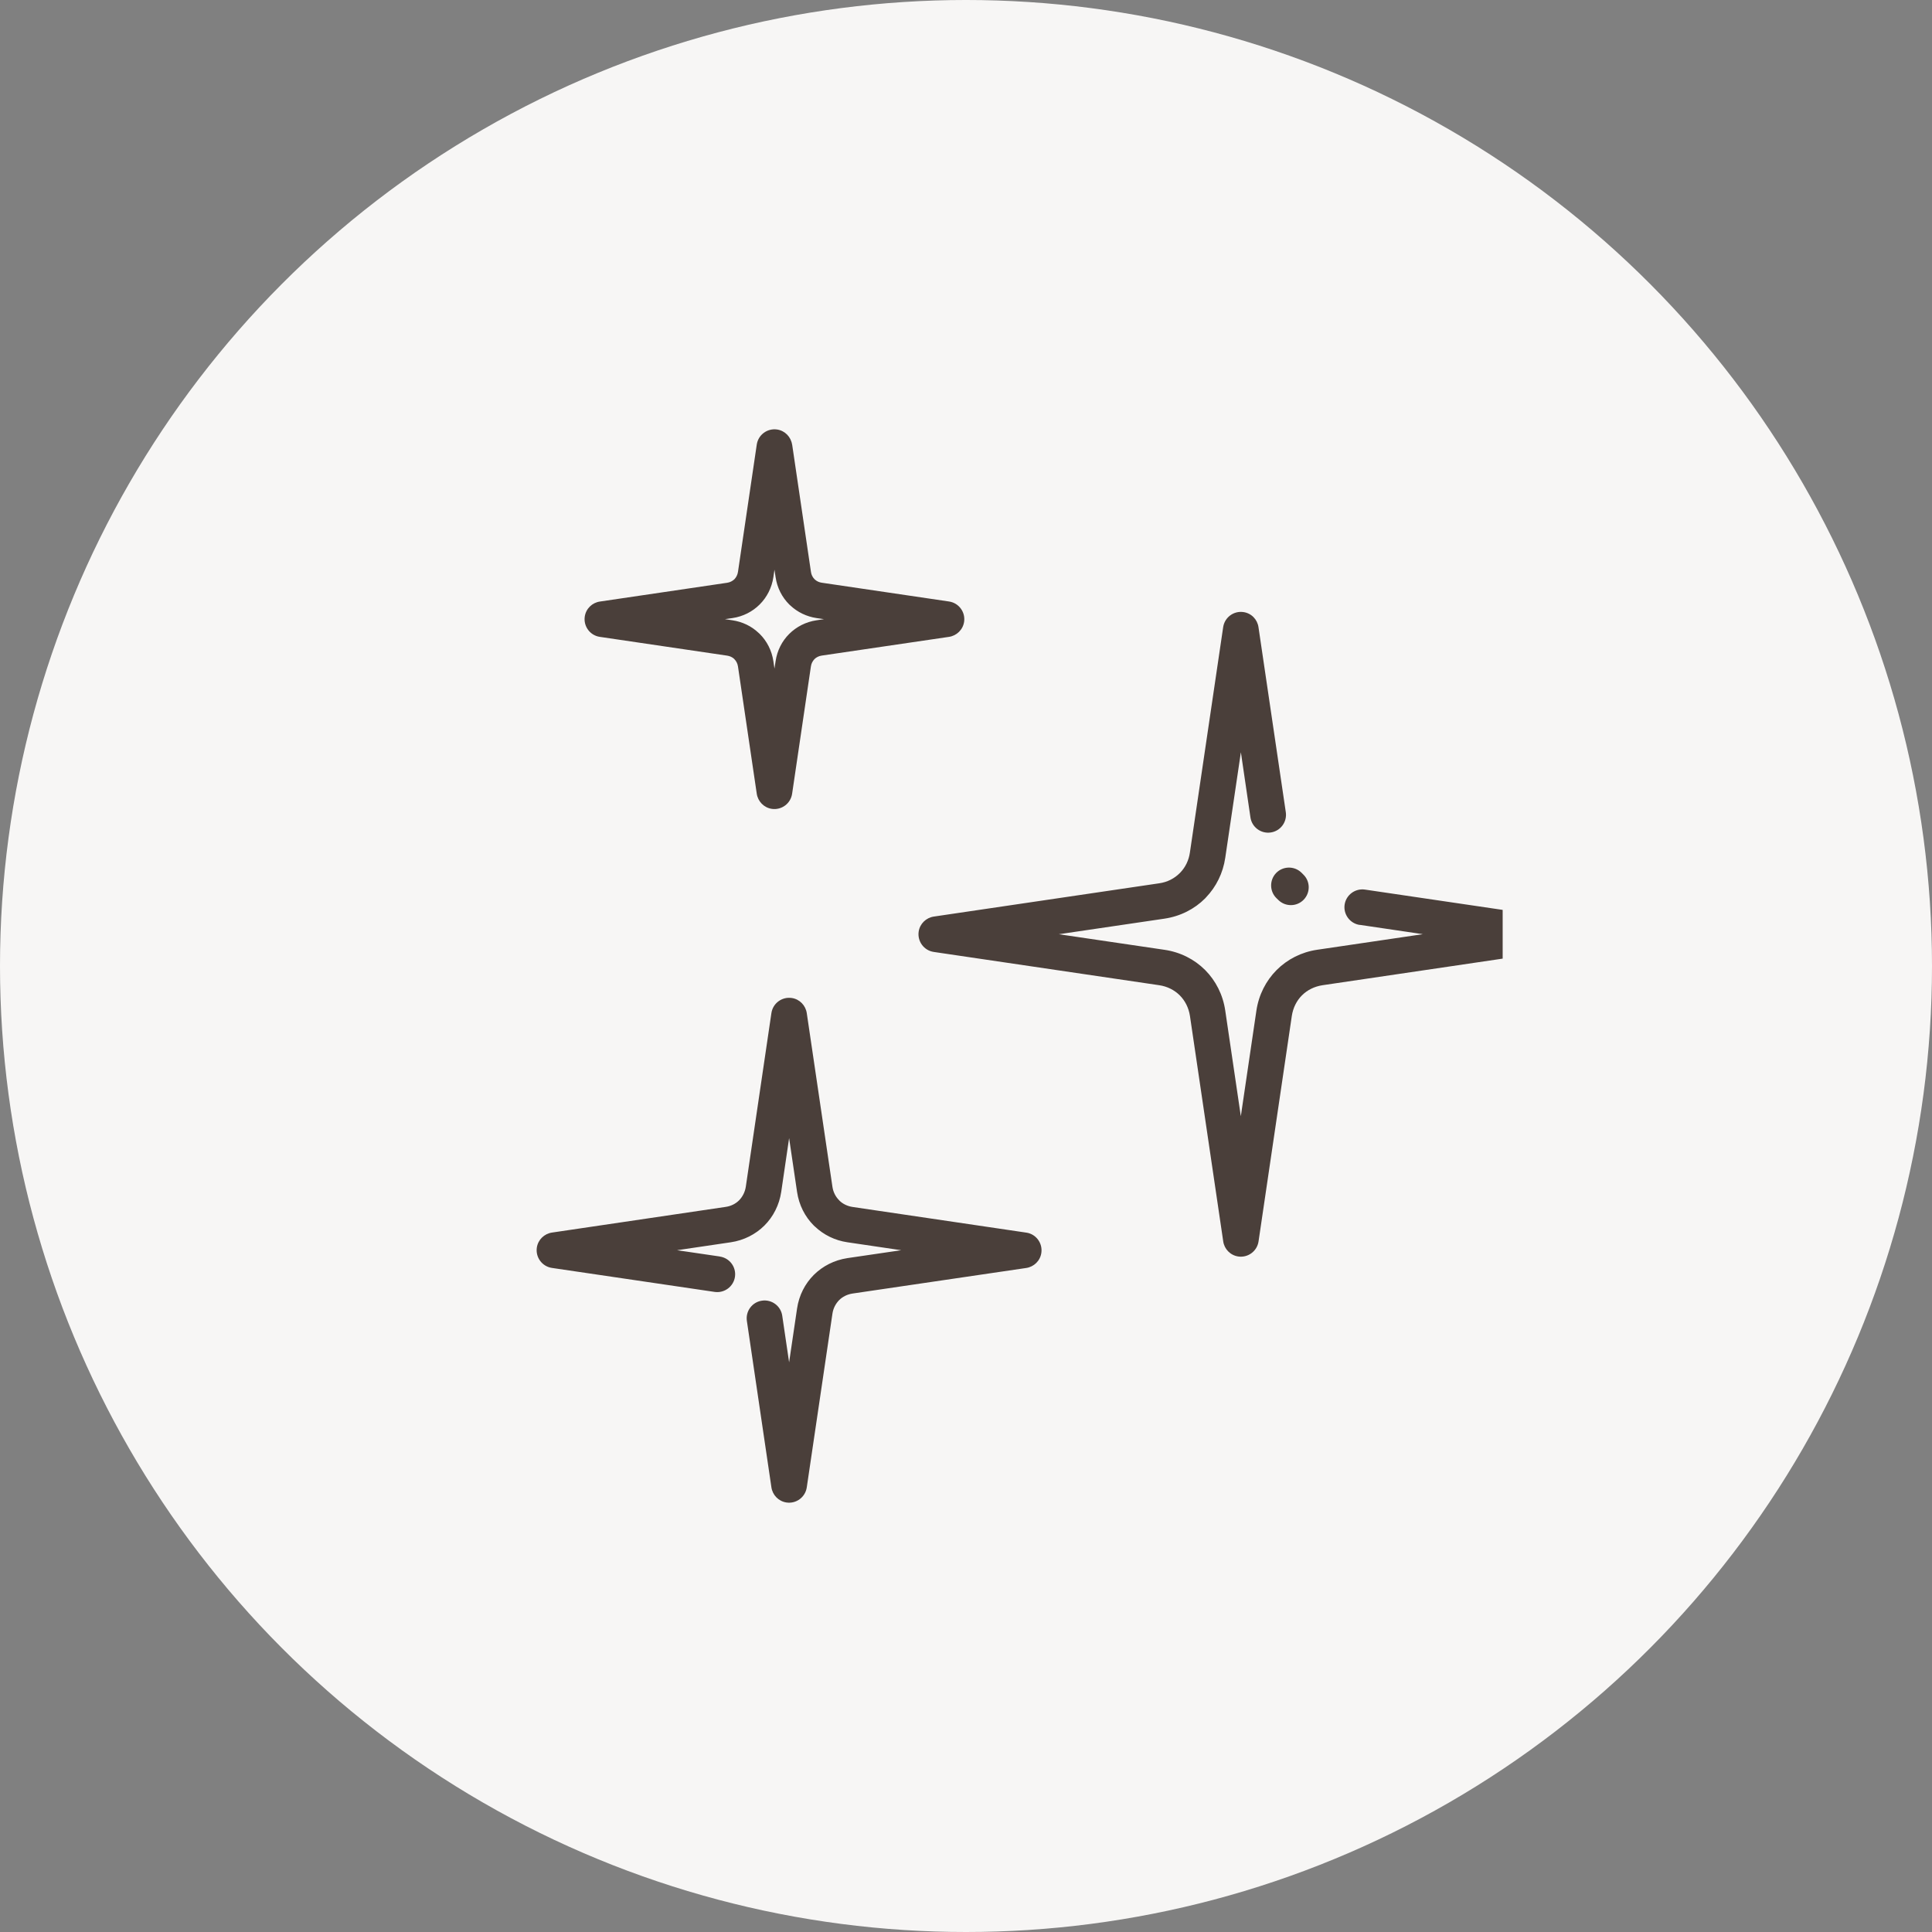
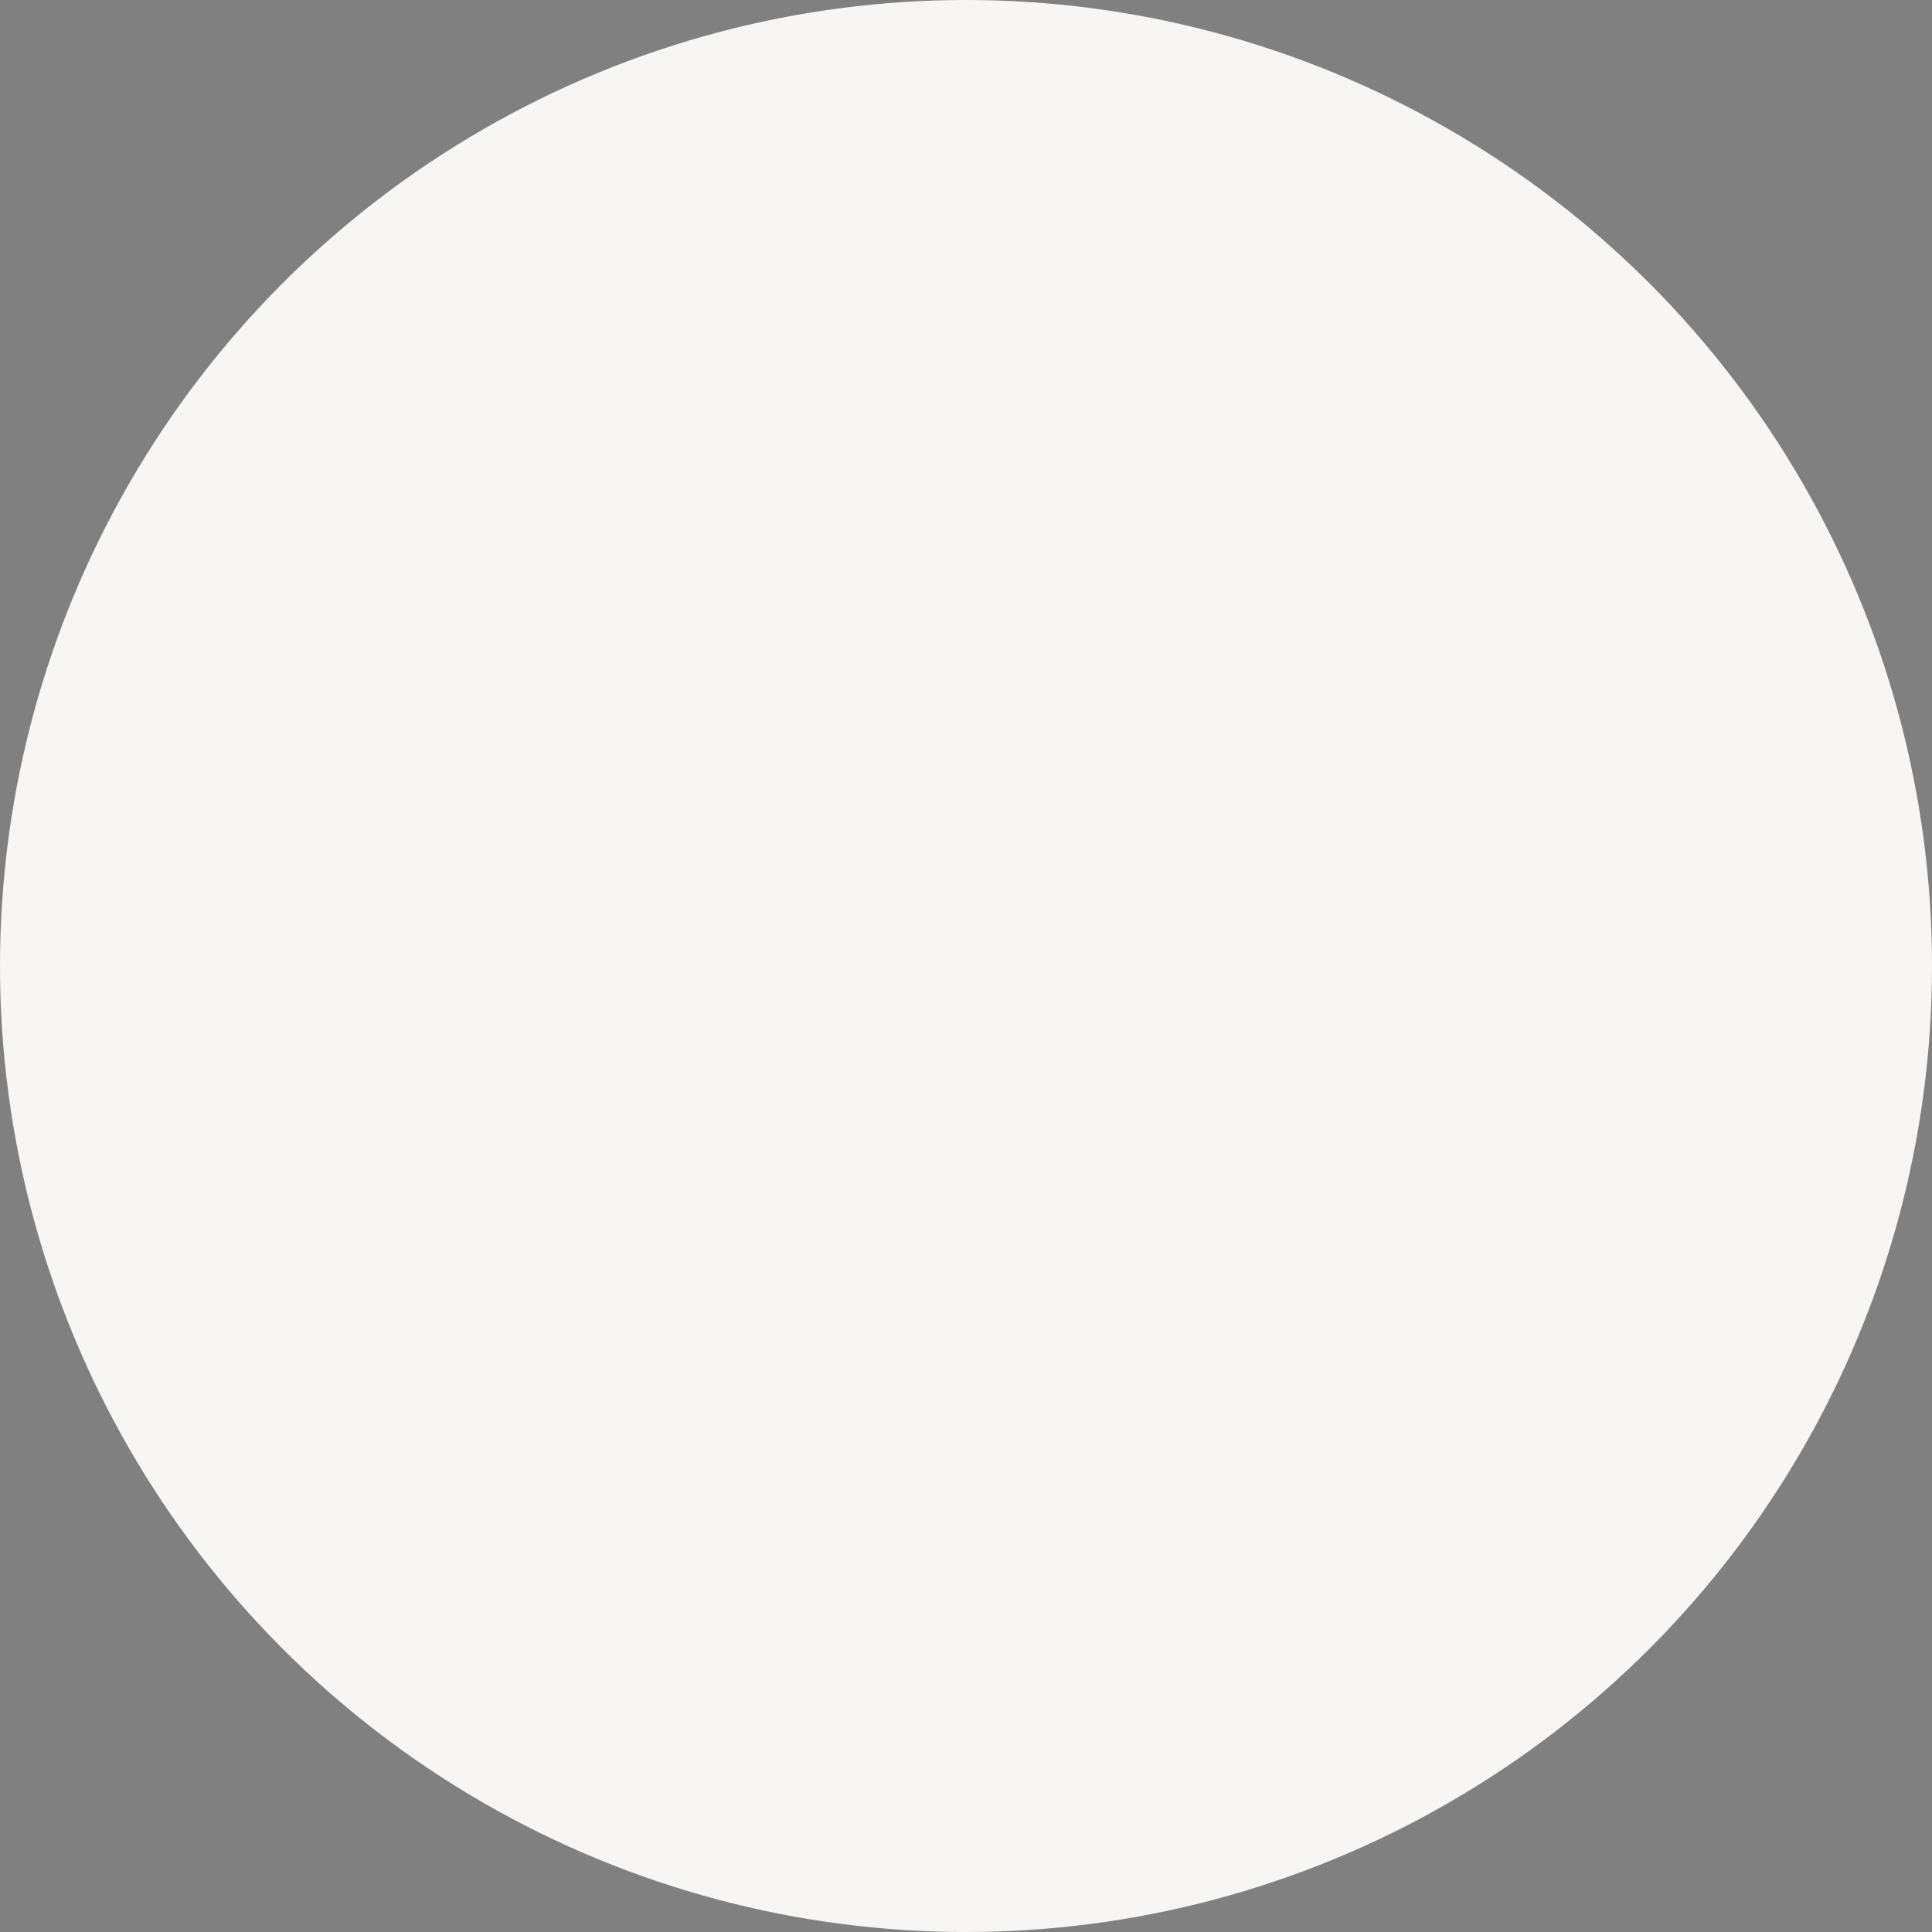
<svg xmlns="http://www.w3.org/2000/svg" width="36" height="36" viewBox="0 0 36 36" fill="none">
  <rect x="0" y="0" width="36" height="36" fill="#808080" stroke="none" />
  <circle cx="18" cy="18" r="18" fill="#F7F6F5" />
  <g clip-path="url(#clip0_2002_4687)">
-     <path d="M25.337 17.235C25.154 17.208 25.029 17.038 25.055 16.857C25.082 16.675 25.252 16.55 25.433 16.576L28.845 17.079C29.027 17.106 29.152 17.276 29.126 17.457C29.104 17.606 28.986 17.717 28.844 17.738L24.644 18.358C24.492 18.381 24.359 18.448 24.26 18.547C24.161 18.646 24.094 18.779 24.071 18.931L23.451 23.132C23.424 23.314 23.255 23.439 23.074 23.413C22.924 23.391 22.813 23.273 22.793 23.131L22.173 18.931C22.15 18.779 22.082 18.646 21.983 18.547C21.884 18.448 21.751 18.38 21.6 18.358L17.399 17.738C17.217 17.711 17.092 17.542 17.118 17.36C17.14 17.211 17.258 17.1 17.4 17.079L21.6 16.459C21.751 16.438 21.884 16.369 21.983 16.269L21.996 16.256C22.088 16.159 22.151 16.032 22.172 15.886L22.792 11.686C22.819 11.504 22.988 11.379 23.169 11.405C23.319 11.426 23.43 11.544 23.45 11.687L23.959 15.134C23.986 15.316 23.86 15.486 23.678 15.512C23.496 15.539 23.326 15.413 23.3 15.23L23.122 14.017L22.831 15.983C22.789 16.27 22.661 16.524 22.474 16.72L22.455 16.741C22.256 16.94 21.994 17.074 21.697 17.118L19.73 17.408L21.697 17.698C21.994 17.741 22.257 17.876 22.455 18.074C22.654 18.274 22.788 18.536 22.831 18.832L23.121 20.799L23.411 18.832C23.455 18.536 23.59 18.274 23.788 18.075C23.988 17.875 24.25 17.74 24.546 17.697L26.513 17.407L25.335 17.233L25.337 17.235ZM13.413 23.414C13.596 23.441 13.721 23.61 13.695 23.791C13.668 23.974 13.498 24.099 13.317 24.073L10.285 23.626C10.102 23.599 9.977 23.43 10.003 23.248C10.025 23.099 10.143 22.988 10.286 22.967L13.52 22.489C13.621 22.475 13.708 22.43 13.772 22.366C13.837 22.299 13.882 22.212 13.897 22.113L14.374 18.877C14.401 18.695 14.57 18.57 14.752 18.596C14.901 18.617 15.012 18.736 15.033 18.878L15.511 22.113C15.525 22.212 15.57 22.299 15.636 22.365L15.649 22.379C15.712 22.437 15.794 22.476 15.887 22.49L19.123 22.968C19.305 22.994 19.43 23.164 19.404 23.345C19.383 23.495 19.264 23.606 19.122 23.627L15.887 24.103C15.787 24.118 15.7 24.162 15.636 24.226C15.571 24.293 15.525 24.38 15.511 24.48L15.033 27.715C15.006 27.898 14.837 28.023 14.656 27.997C14.506 27.975 14.395 27.857 14.374 27.714L13.917 24.614C13.89 24.431 14.016 24.262 14.198 24.236C14.38 24.209 14.55 24.335 14.576 24.517L14.704 25.385L14.852 24.383C14.888 24.137 15 23.92 15.164 23.756C15.329 23.592 15.546 23.48 15.791 23.443L16.793 23.296L15.791 23.148C15.557 23.114 15.348 23.009 15.186 22.856L15.164 22.836C15 22.672 14.888 22.455 14.852 22.209L14.704 21.207L14.557 22.209C14.52 22.455 14.408 22.672 14.244 22.836C14.079 23 13.861 23.112 13.617 23.148L12.616 23.296L13.413 23.413L13.413 23.414ZM14.761 8.286L15.111 10.657C15.118 10.71 15.143 10.758 15.177 10.792L15.188 10.802C15.221 10.831 15.263 10.851 15.312 10.858L17.684 11.208C17.866 11.235 17.991 11.404 17.965 11.585C17.943 11.735 17.825 11.846 17.683 11.867L15.311 12.216C15.257 12.224 15.21 12.248 15.176 12.282C15.142 12.318 15.117 12.365 15.11 12.418L14.76 14.79C14.733 14.973 14.564 15.098 14.382 15.072C14.233 15.05 14.122 14.932 14.101 14.789L13.751 12.418C13.743 12.365 13.719 12.317 13.684 12.283L13.675 12.273C13.642 12.244 13.598 12.224 13.55 12.217L11.177 11.867C10.995 11.841 10.87 11.671 10.896 11.49C10.918 11.34 11.036 11.229 11.178 11.209L13.55 10.859C13.604 10.851 13.65 10.826 13.685 10.793C13.719 10.757 13.743 10.71 13.751 10.657L14.101 8.285C14.128 8.102 14.297 7.977 14.479 8.003C14.628 8.025 14.739 8.143 14.76 8.286H14.761ZM14.452 10.754L14.431 10.615L14.411 10.754C14.381 10.953 14.29 11.129 14.156 11.263C14.022 11.397 13.846 11.488 13.647 11.517L13.508 11.537L13.647 11.558C13.835 11.586 14.003 11.668 14.133 11.791L14.156 11.812C14.29 11.945 14.381 12.122 14.411 12.321L14.431 12.459L14.452 12.321C14.481 12.122 14.572 11.945 14.706 11.812C14.841 11.678 15.017 11.587 15.216 11.558L15.354 11.537L15.216 11.517C15.028 11.489 14.86 11.406 14.729 11.284L14.706 11.263C14.572 11.129 14.481 10.953 14.452 10.754ZM23.786 16.737C23.655 16.61 23.652 16.399 23.779 16.267C23.907 16.136 24.118 16.132 24.25 16.26L24.285 16.295C24.417 16.422 24.42 16.633 24.292 16.765C24.165 16.896 23.954 16.9 23.822 16.772L23.786 16.737Z" fill="#4A3F3A" />
+     <path d="M25.337 17.235C25.154 17.208 25.029 17.038 25.055 16.857C25.082 16.675 25.252 16.55 25.433 16.576L28.845 17.079C29.027 17.106 29.152 17.276 29.126 17.457C29.104 17.606 28.986 17.717 28.844 17.738L24.644 18.358C24.492 18.381 24.359 18.448 24.26 18.547C24.161 18.646 24.094 18.779 24.071 18.931L23.451 23.132C23.424 23.314 23.255 23.439 23.074 23.413C22.924 23.391 22.813 23.273 22.793 23.131L22.173 18.931C22.15 18.779 22.082 18.646 21.983 18.547C21.884 18.448 21.751 18.38 21.6 18.358L17.399 17.738C17.217 17.711 17.092 17.542 17.118 17.36C17.14 17.211 17.258 17.1 17.4 17.079L21.6 16.459C21.751 16.438 21.884 16.369 21.983 16.269L21.996 16.256C22.088 16.159 22.151 16.032 22.172 15.886L22.792 11.686C22.819 11.504 22.988 11.379 23.169 11.405C23.319 11.426 23.43 11.544 23.45 11.687L23.959 15.134C23.986 15.316 23.86 15.486 23.678 15.512C23.496 15.539 23.326 15.413 23.3 15.23L23.122 14.017L22.831 15.983C22.789 16.27 22.661 16.524 22.474 16.72L22.455 16.741C22.256 16.94 21.994 17.074 21.697 17.118L19.73 17.408L21.697 17.698C21.994 17.741 22.257 17.876 22.455 18.074C22.654 18.274 22.788 18.536 22.831 18.832L23.121 20.799L23.411 18.832C23.455 18.536 23.59 18.274 23.788 18.075C23.988 17.875 24.25 17.74 24.546 17.697L26.513 17.407L25.335 17.233L25.337 17.235ZM13.413 23.414C13.596 23.441 13.721 23.61 13.695 23.791C13.668 23.974 13.498 24.099 13.317 24.073L10.285 23.626C10.102 23.599 9.977 23.43 10.003 23.248C10.025 23.099 10.143 22.988 10.286 22.967L13.52 22.489C13.621 22.475 13.708 22.43 13.772 22.366C13.837 22.299 13.882 22.212 13.897 22.113L14.374 18.877C14.401 18.695 14.57 18.57 14.752 18.596C14.901 18.617 15.012 18.736 15.033 18.878L15.511 22.113C15.525 22.212 15.57 22.299 15.636 22.365L15.649 22.379C15.712 22.437 15.794 22.476 15.887 22.49L19.123 22.968C19.305 22.994 19.43 23.164 19.404 23.345C19.383 23.495 19.264 23.606 19.122 23.627L15.887 24.103C15.787 24.118 15.7 24.162 15.636 24.226C15.571 24.293 15.525 24.38 15.511 24.48L15.033 27.715C15.006 27.898 14.837 28.023 14.656 27.997L13.917 24.614C13.89 24.431 14.016 24.262 14.198 24.236C14.38 24.209 14.55 24.335 14.576 24.517L14.704 25.385L14.852 24.383C14.888 24.137 15 23.92 15.164 23.756C15.329 23.592 15.546 23.48 15.791 23.443L16.793 23.296L15.791 23.148C15.557 23.114 15.348 23.009 15.186 22.856L15.164 22.836C15 22.672 14.888 22.455 14.852 22.209L14.704 21.207L14.557 22.209C14.52 22.455 14.408 22.672 14.244 22.836C14.079 23 13.861 23.112 13.617 23.148L12.616 23.296L13.413 23.413L13.413 23.414ZM14.761 8.286L15.111 10.657C15.118 10.71 15.143 10.758 15.177 10.792L15.188 10.802C15.221 10.831 15.263 10.851 15.312 10.858L17.684 11.208C17.866 11.235 17.991 11.404 17.965 11.585C17.943 11.735 17.825 11.846 17.683 11.867L15.311 12.216C15.257 12.224 15.21 12.248 15.176 12.282C15.142 12.318 15.117 12.365 15.11 12.418L14.76 14.79C14.733 14.973 14.564 15.098 14.382 15.072C14.233 15.05 14.122 14.932 14.101 14.789L13.751 12.418C13.743 12.365 13.719 12.317 13.684 12.283L13.675 12.273C13.642 12.244 13.598 12.224 13.55 12.217L11.177 11.867C10.995 11.841 10.87 11.671 10.896 11.49C10.918 11.34 11.036 11.229 11.178 11.209L13.55 10.859C13.604 10.851 13.65 10.826 13.685 10.793C13.719 10.757 13.743 10.71 13.751 10.657L14.101 8.285C14.128 8.102 14.297 7.977 14.479 8.003C14.628 8.025 14.739 8.143 14.76 8.286H14.761ZM14.452 10.754L14.431 10.615L14.411 10.754C14.381 10.953 14.29 11.129 14.156 11.263C14.022 11.397 13.846 11.488 13.647 11.517L13.508 11.537L13.647 11.558C13.835 11.586 14.003 11.668 14.133 11.791L14.156 11.812C14.29 11.945 14.381 12.122 14.411 12.321L14.431 12.459L14.452 12.321C14.481 12.122 14.572 11.945 14.706 11.812C14.841 11.678 15.017 11.587 15.216 11.558L15.354 11.537L15.216 11.517C15.028 11.489 14.86 11.406 14.729 11.284L14.706 11.263C14.572 11.129 14.481 10.953 14.452 10.754ZM23.786 16.737C23.655 16.61 23.652 16.399 23.779 16.267C23.907 16.136 24.118 16.132 24.25 16.26L24.285 16.295C24.417 16.422 24.42 16.633 24.292 16.765C24.165 16.896 23.954 16.9 23.822 16.772L23.786 16.737Z" fill="#4A3F3A" />
  </g>
  <defs>
    <clipPath id="clip0_2002_4687">
-       <rect width="20" height="20" fill="white" transform="translate(8 8)" />
-     </clipPath>
+       </clipPath>
  </defs>
</svg>